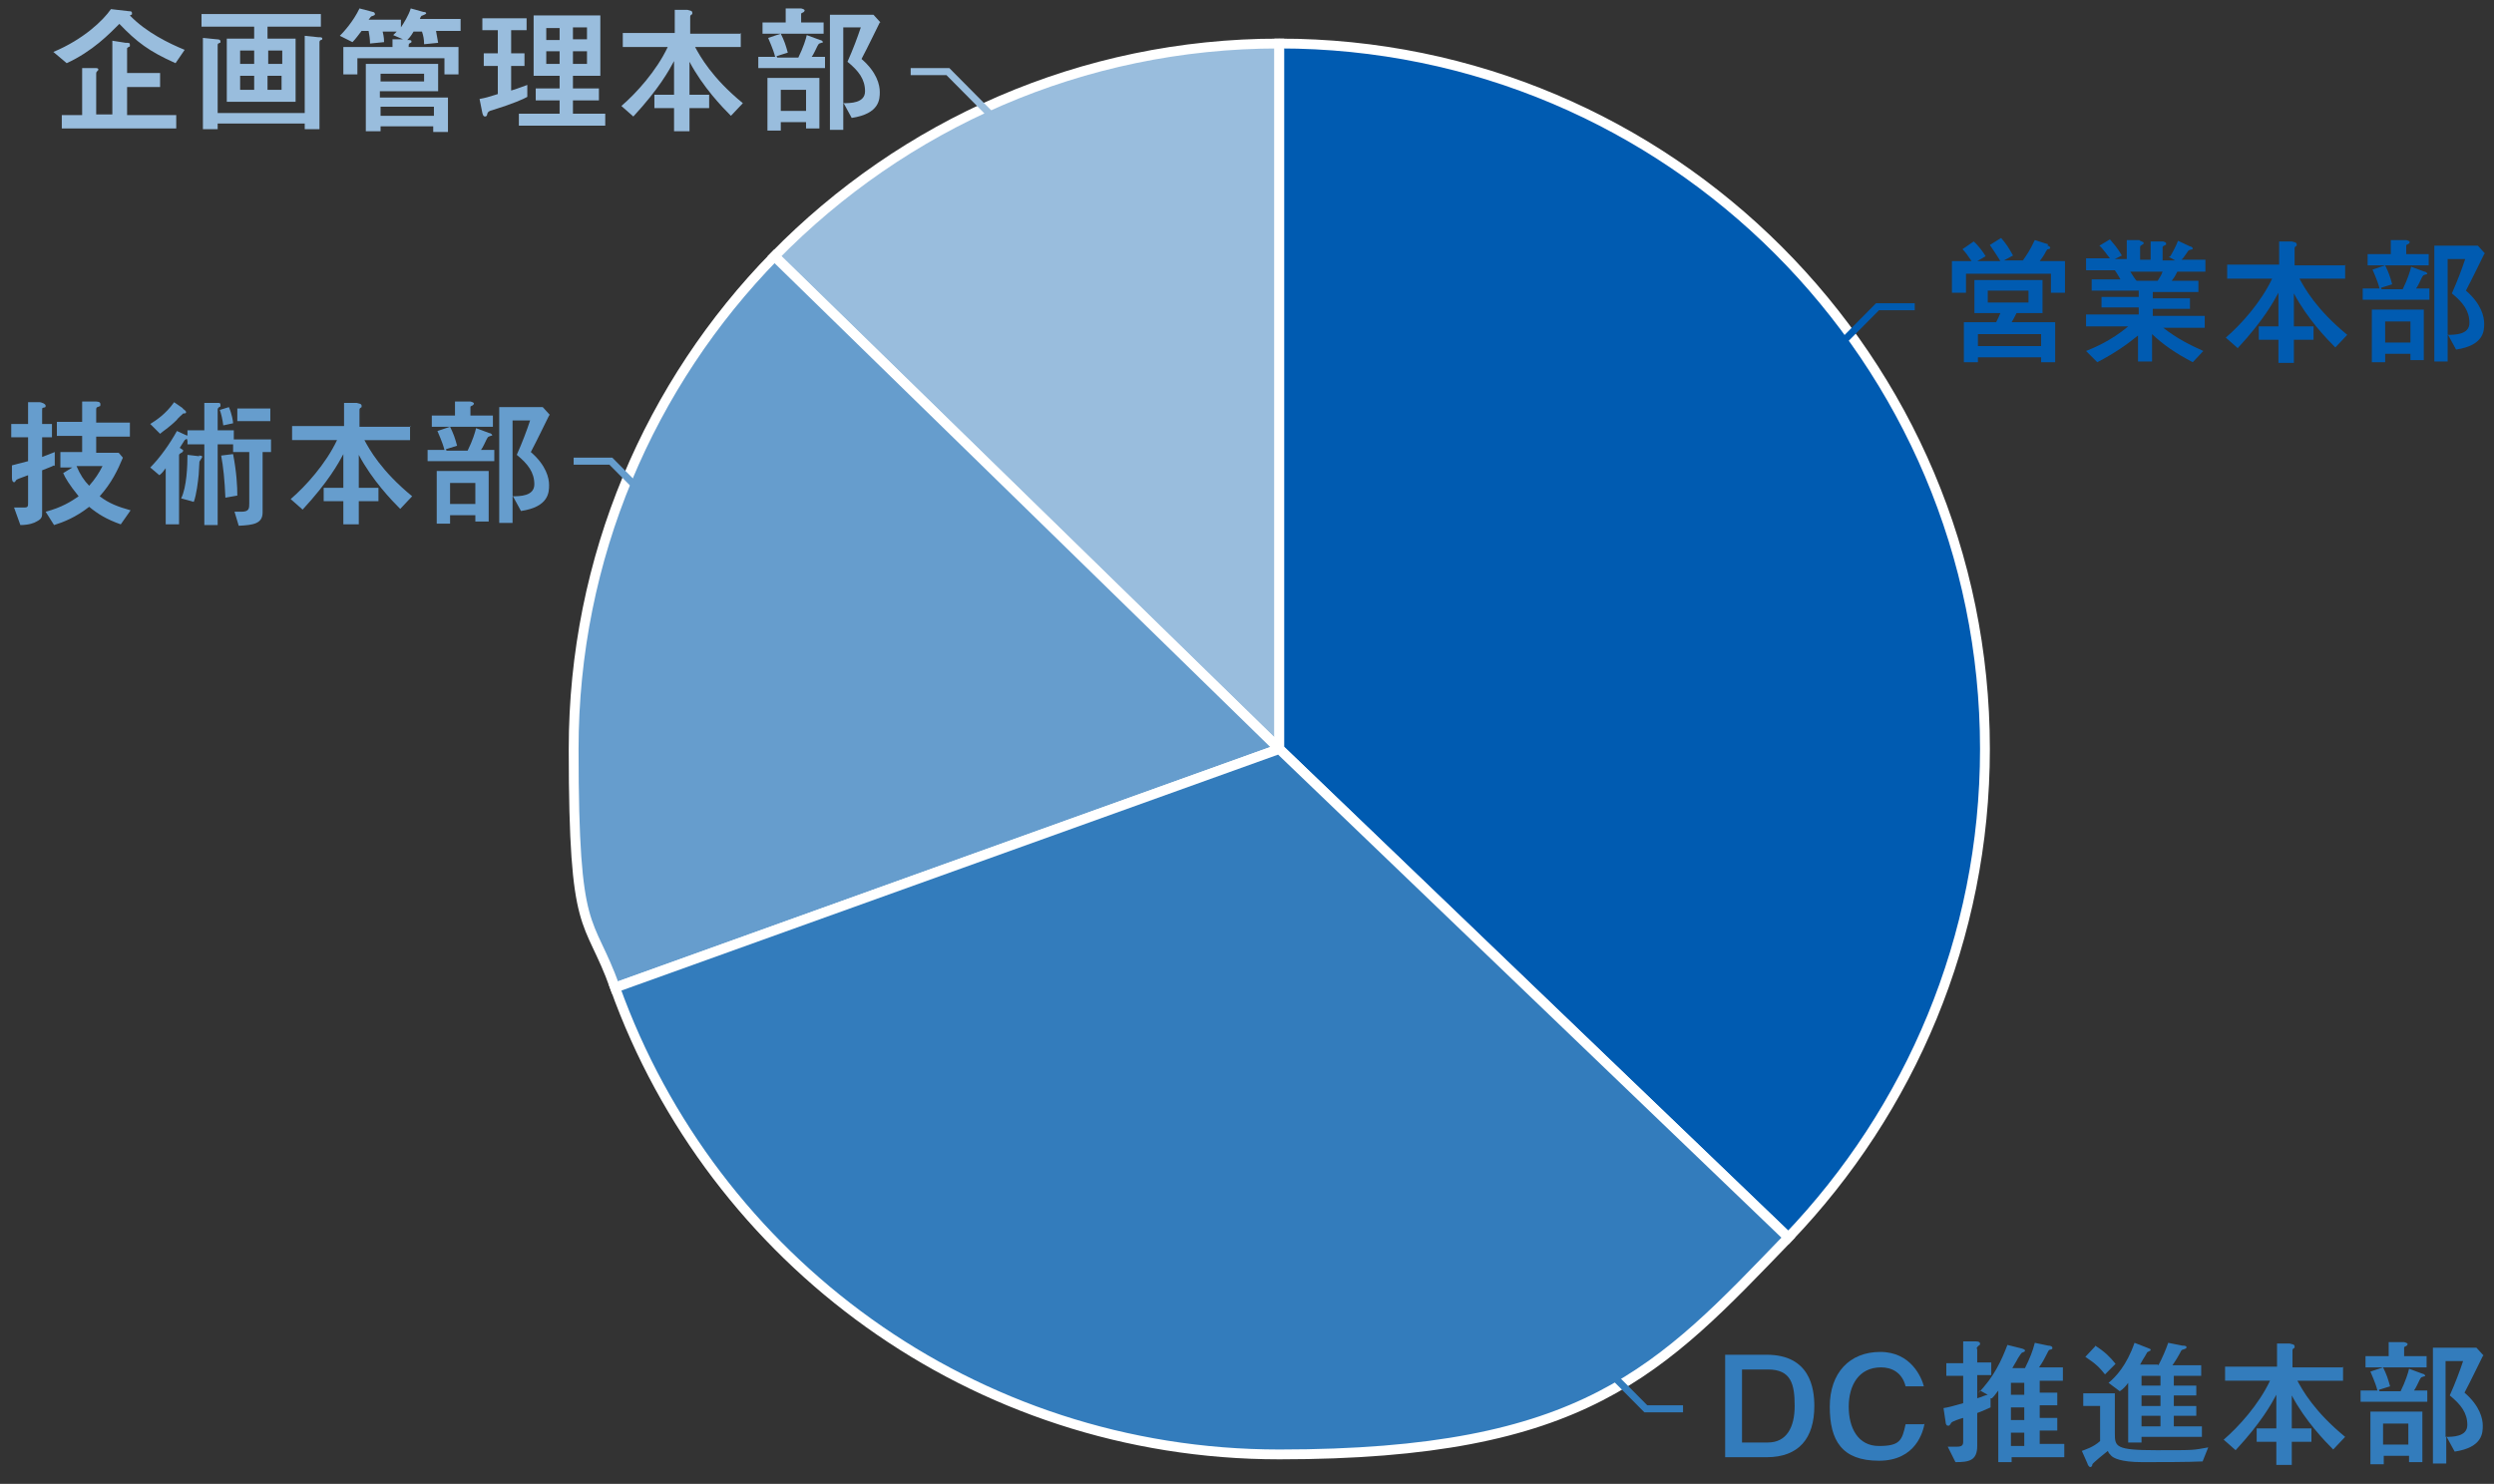
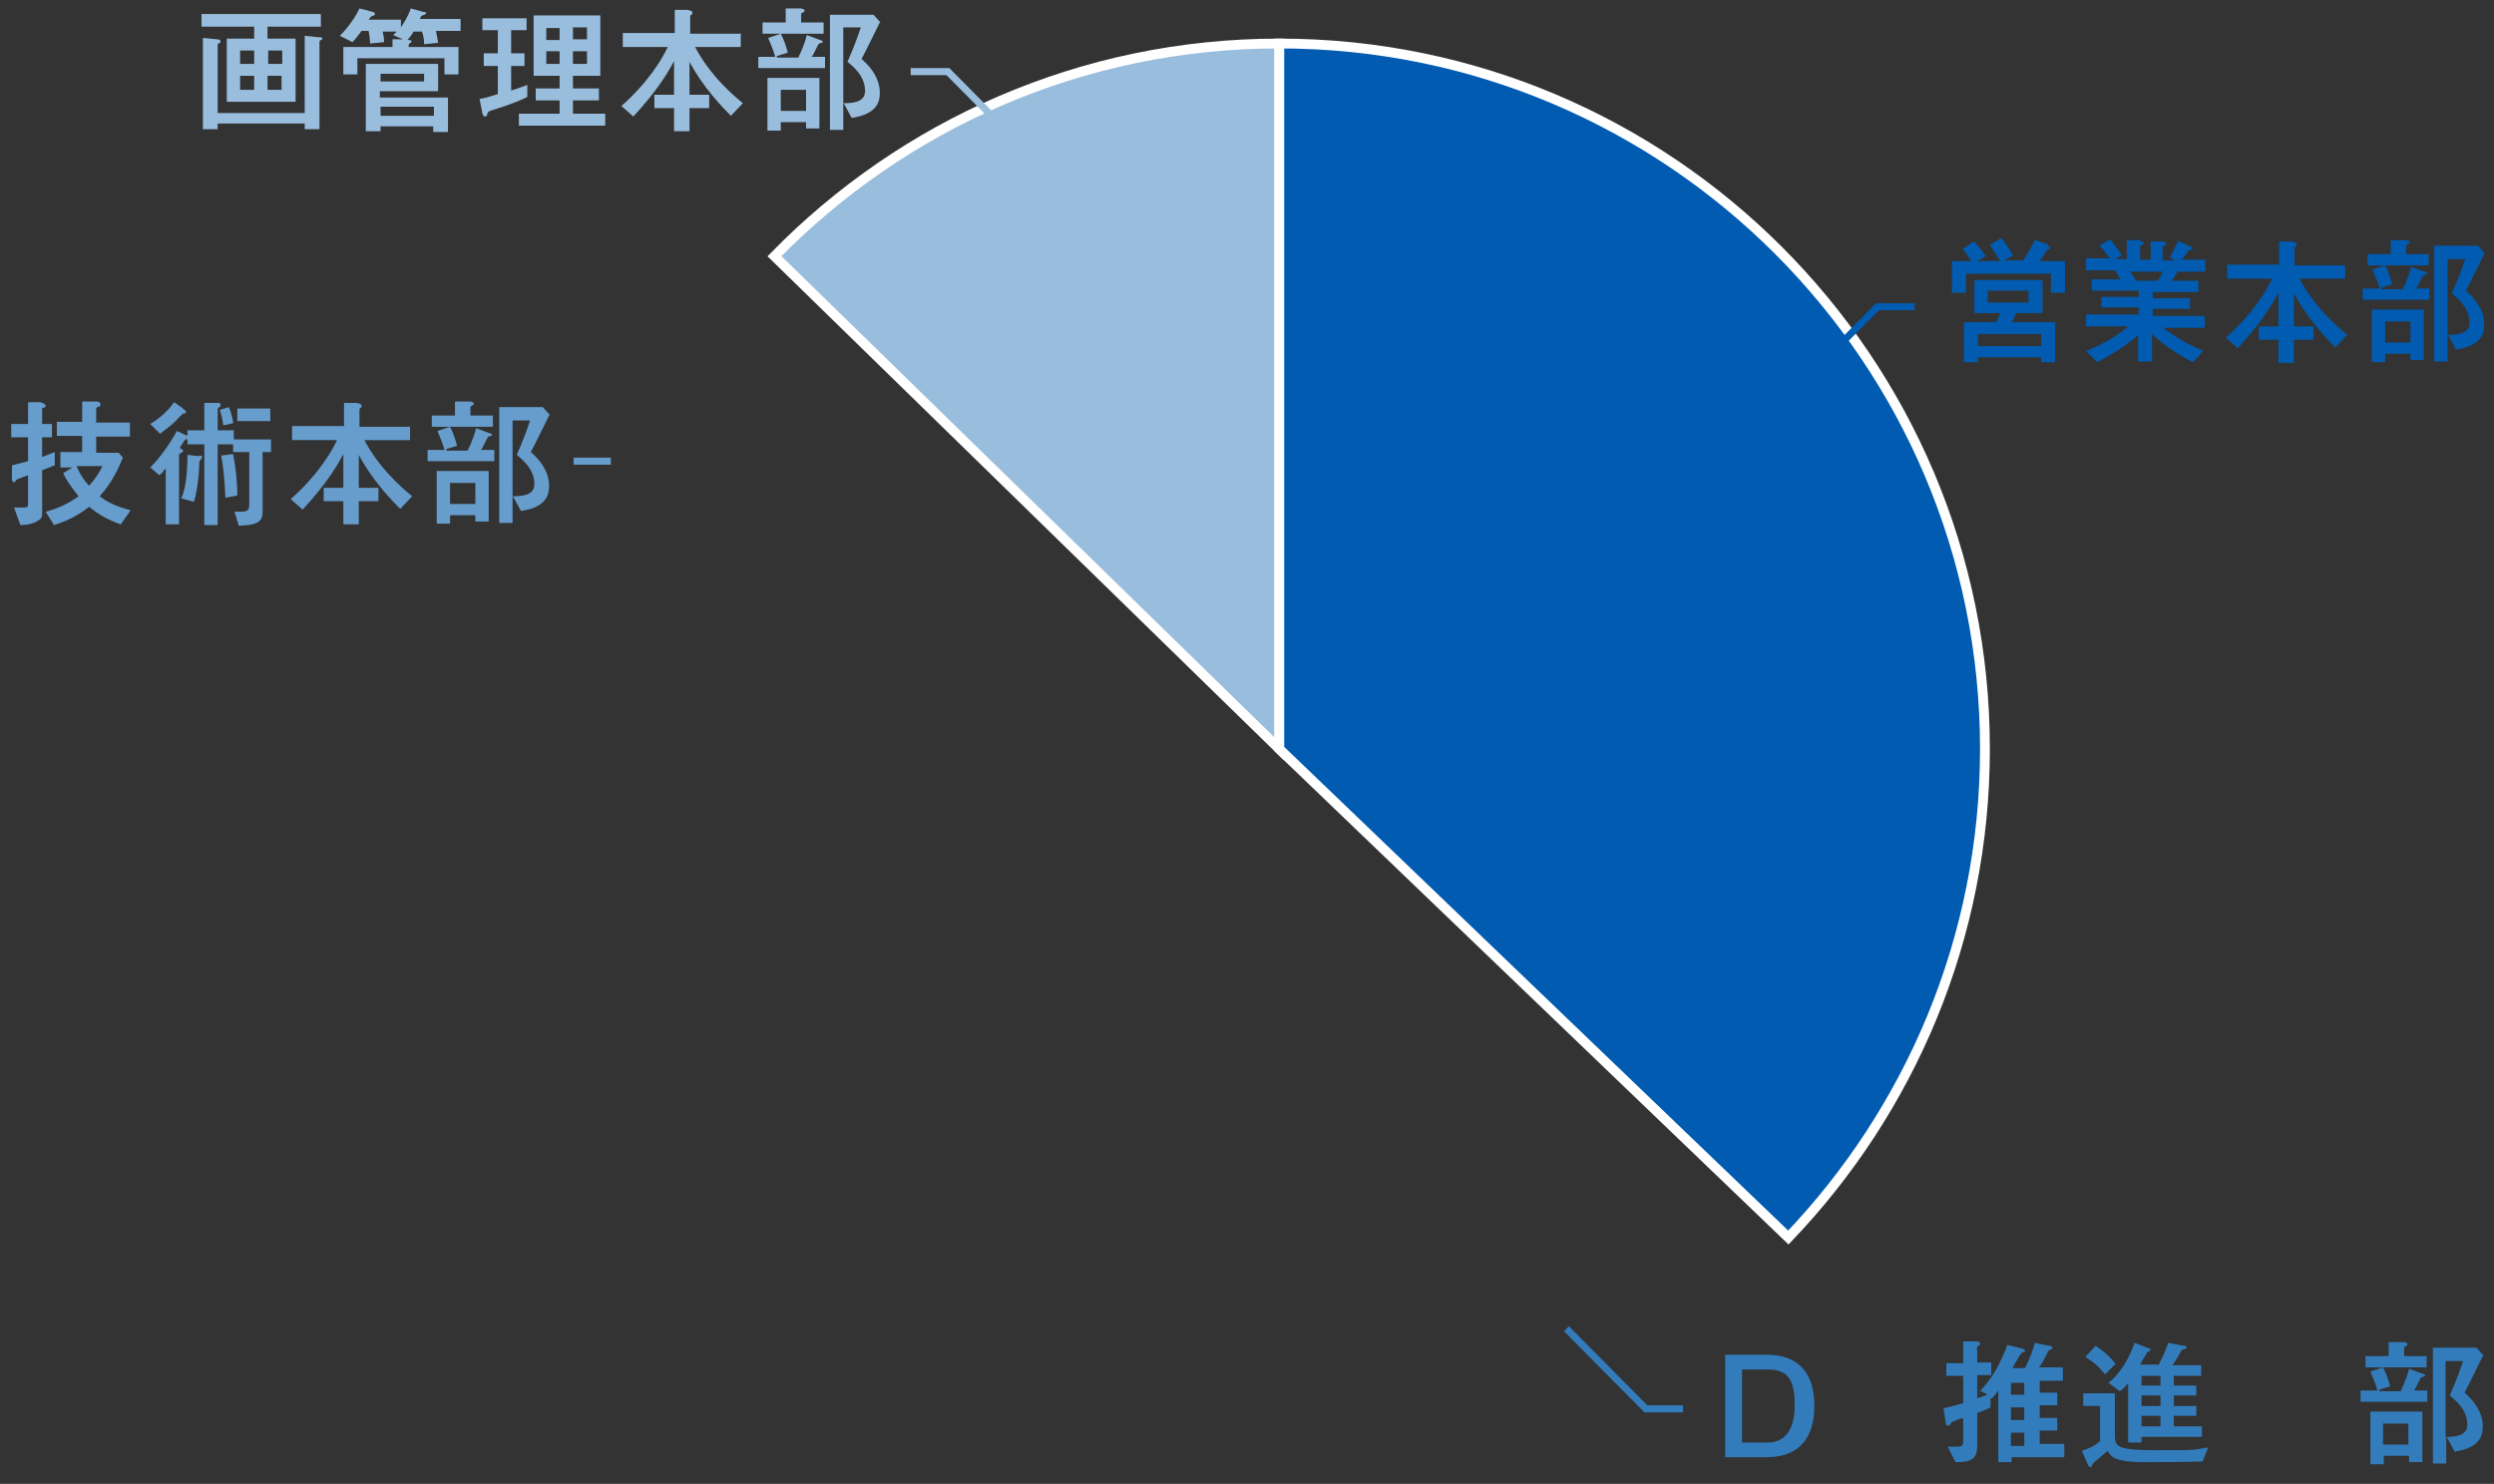
<svg xmlns="http://www.w3.org/2000/svg" version="1.1" viewBox="0 0 355.2 211.4">
  <rect x="0" y="0" width="355.2" height="211.4" fill="#333333" stroke="none" />
  <defs>
    <style>
      .cls-1, .cls-2 {
        fill: #669dcd;
      }

      .cls-3 {
        stroke: #005bb1;
      }

      .cls-3, .cls-4, .cls-5, .cls-6, .cls-7, .cls-2, .cls-8, .cls-9 {
        stroke-miterlimit: 10;
      }

      .cls-3, .cls-5, .cls-7, .cls-8 {
        fill: none;
      }

      .cls-10, .cls-4 {
        fill: #99bddd;
      }

      .cls-4, .cls-6, .cls-2, .cls-9 {
        stroke: #fff;
        stroke-width: 1.4px;
      }

      .cls-11 {
        isolation: isolate;
      }

      .cls-5 {
        stroke: #99bddd;
      }

      .cls-6, .cls-12 {
        fill: #005bb1;
      }

      .cls-7 {
        stroke: #337cbc;
      }

      .cls-13, .cls-9 {
        fill: #337cbc;
      }

      .cls-8 {
        stroke: #669dcd;
      }
    </style>
  </defs>
  <g>
    <g id="_レイヤー_1" data-name="レイヤー_1">
      <g>
        <path class="cls-4" d="M182.2,6.2c-28.2,0-53.6,11.6-71.9,30.3l71.9,70.2V6.2Z" />
-         <path class="cls-2" d="M110.3,36.5c-17.7,18.1-28.6,42.9-28.6,70.2s2.1,23.4,5.9,34l94.6-34L110.3,36.5Z" />
        <path class="cls-6" d="M182.2,6.2v100.5l72.5,69.6c17.3-18.1,28-42.6,28-69.6,0-55.5-45-100.5-100.5-100.5Z" />
-         <path class="cls-9" d="M87.6,140.7c13.9,38.8,51,66.5,94.6,66.5s54.2-11.9,72.5-30.9l-72.5-69.6-94.6,34Z" />
      </g>
      <g class="cls-11">
        <g class="cls-11">
          <path class="cls-12" d="M291.6,35c.2,0,.4.2.4.3s-.1.2-.3.2c-.1,0-.2.1-.3.3-.3.6-.6,1-.9,1.4h3.6v4.5h-2v-2.7h-12.1v2.7h-2v-4.5h2.8c-.6-.9-.9-1.3-1.3-1.7l1.6-1.1c.7.6,1.4,1.6,1.7,2.1l-1.2.7h3.3c-.2-.3-.4-.7-1.5-2.3l1.6-1c.7.8,1.1,1.4,1.7,2.5l-1.3.7h2.7c.5-.7,1-1.4,1.7-2.9l1.9.6ZM292.7,45.9v5.7h-2v-.7h-9v.7h-2v-5.7h4.6c.3-.6.4-.8.6-1.3h-3.7v-4.7h9.7v4.7h-3.7c-.3.6-.4.8-.7,1.3h6.2ZM290.7,49.3v-1.7h-9v1.7h9ZM283.1,43.1h5.8v-1.7h-5.8v1.7Z" />
        </g>
        <g class="cls-11">
          <path class="cls-12" d="M309.1,36.5c.2-.3.8-1.4,1.1-2.2l1.7.8c.2,0,.4.2.4.3s0,.1-.4.2c-.2,0-.3.2-.5.5-.4.6-.5.7-.7.9h3.4v1.7h-4c-.4.8-.5.9-.8,1.3h3.8v1.6h-6.5v.9h5.3v1.5h-5.3v1h7.4v1.7h-5.9c1.9,1.5,3.9,2.5,5.7,3.3l-1.5,1.6c-2.5-1.3-4.2-2.5-5.8-4v3.9h-2v-3.7c-1.6,1.3-3.3,2.5-5.8,3.8l-1.6-1.6c1-.4,3.5-1.4,6-3.5h-6v-1.7h7.5v-1h-5.3v-1.5h5.3v-.9h-6.7v-1.6h4.1c-.5-.9-.6-1-.8-1.3h-4.1v-1.7h3.4c-.5-.6-1.1-1.5-1.5-1.8l1.5-.9c.5.6,1,1.1,1.7,2.3l-1,.5h1.7v-2.7h1.8c.1.2.6.2.6.4s0,.1-.1.2c-.3.2-.4.2-.4.4v1.8h1.5v-2.6h1.8c.2.1.4.1.4.3s0,.2-.1.2c-.4.2-.4.2-.4.4v1.8h1.8l-.9-.5ZM307.3,40c.4-.6.5-.8.7-1.3h-4.6c.5.8.7,1.1.9,1.3h3Z" />
        </g>
        <g class="cls-11">
          <path class="cls-12" d="M334,37.7v2h-6.5c.7,1.3,2.4,4.4,6.8,8l-1.7,1.8c-1.2-1.2-4-4.1-5.9-7.7v4.7h2.8v1.9h-2.8v3.3h-2.2v-3.3h-2.8v-1.9h2.8v-4.8c-.7,1.3-2.1,3.9-5.8,7.9l-1.7-1.5c2.1-1.8,5-5,6.6-8.4h-6.4v-2h7.4v-3.3h1.8c.3.1.7.1.7.4s0,.1,0,.2c-.3.2-.3.2-.3.5v2.3h7.3Z" />
        </g>
        <g class="cls-11">
          <path class="cls-12" d="M339.2,41.2h3c.7-1.4,1.1-2.7,1.2-3.2l1.9.7c.2,0,.4.2.4.3s0,0-.5.2c0,0-.1,0-.3.4-.1.2-.6,1.3-.8,1.5h1.9v1.6h-9.5v-1.6h2.4c-.3-1.2-.9-2.4-1-2.7l1.8-.6c.5,1,.7,1.6,1,2.7l-1.6.5ZM340.5,34.2h2.2c.4.1.5.2.5.3s-.2.3-.3.3c-.2.1-.2.1-.2.2v1.2h3.2v1.6h-8.7v-1.6h3.3v-2ZM337.8,44.1h7.4v7.2h-1.9v-.9h-3.6v1.2h-1.9v-7.5ZM339.7,48.8h3.6v-3h-3.6v3ZM353.8,36.2c-1,2-1.5,3.1-2.6,5.2,2.2,1.9,2.6,3.7,2.6,4.7s0,3.1-4,3.7l-1.2-2.2v3.9h-1.9v-16.5h6.2l1,1.1ZM348.6,36.9v10.8c1,0,3.1,0,3.1-1.7s-.9-2.9-2.5-4.2c.8-1.8,1.4-3.4,1.9-4.9h-2.5Z" />
        </g>
      </g>
      <g class="cls-11">
        <g class="cls-11">
          <path class="cls-1" d="M7.7,66.3c-.6.3-1,.4-1.7.7v6c0,.6,0,.9-.8,1.3-.3.2-1.1.5-2.3.5l-.9-2.5h1.5c.5,0,.5-.2.5-.7v-3.9c-1.4.5-1.6.6-1.7.7-.1.2-.2.3-.3.3s-.3-.1-.3-.6v-1.8c.7-.2.8-.2,2.3-.6v-3.4H1.6v-1.9h2.4v-3.1h1.7c.1,0,.8.2.8.5s-.1.2-.4.3c-.1,0-.1.2-.1.4v1.9h1.4v1.9h-1.4v2.8c1-.4,1.3-.5,1.8-.7v2ZM8.6,64.4h3.1v-2.3h-3.6v-2h3.6v-2.9h1.7c.5,0,.9,0,.9.4s-.1.2-.4.4c-.2,0-.2.2-.2.5v1.7h4.8v2h-4.8v2.3h3.2l.6.7c-.7,1.7-1.6,3.6-3.3,5.5,1.3,1,2.6,1.5,4.4,2l-1.4,2c-2-.7-3.3-1.5-4.5-2.5-1.9,1.5-3.7,2.2-5,2.6l-1.2-1.9c2.3-.6,3.7-1.5,4.7-2.2-1.3-1.6-1.9-2.6-2.2-3.3l1.3-.8h-1.7v-2ZM10.9,66.4c.5,1.2,1.1,2.1,1.8,2.8.8-.9,1.4-1.8,1.9-2.8h-3.7Z" />
        </g>
        <g class="cls-11">
          <path class="cls-1" d="M26.6,62.5s-.3.2-.3.2c-.1.2-.6.9-.7,1.1.3.2.5.3.5.4s-.1.1-.1.2c-.5.3-.5.3-.5.5v9.8h-1.9v-8c-.4.5-.4.6-.9,1l-1.3-1.1c1.4-1.4,2.8-3.4,3.8-5.2l1.3.6c.2,0,.2.1.2.1v-.8h2.4v-3.9h1.9c.3,0,.4,0,.4.3s0,.2-.2.3c-.2.2-.2.2-.2.4v2.9h2.3v1.3h5.3v1.8h-1.2v8.6c0,1.6-1.3,1.8-3.4,1.9l-.6-2c.4,0,.8,0,1,0,1.1,0,1.1-.5,1.1-1.2v-7.3h-2.3v-1.1h-2.2v11.5h-1.9v-11.5h-2.4v-.5ZM26,58.2c0,0,.5.3.5.5s-.1.2-.4.2c0,0-.9.8-.9.9-1.1,1.1-2.1,1.7-2.4,2l-1.4-1.4c.8-.5,2.2-1.4,3.4-3.1l1.3.9ZM28.3,64.9c.5,0,.5.1.5.2,0,.1-.4.6-.4.7,0,.3-.1,1.5-.1,1.8-.1,1-.3,2.8-.7,3.9l-1.8-.5c.8-1.6.9-4.7.9-6.2l1.7.2ZM32.6,58c.4.9.6,2,.6,2.3l-1.4.3c-.1-.8-.3-1.7-.5-2.2l1.3-.4ZM33.2,64.7c.5,2.6.6,4.6.6,5.9l-1.7.3c-.1-2.5-.3-4.4-.6-6l1.6-.2ZM33.8,58.2h4.7v1.8h-4.7v-1.8Z" />
        </g>
        <g class="cls-11">
          <path class="cls-1" d="M58.4,60.7v2h-6.5c.7,1.3,2.4,4.4,6.8,8l-1.7,1.8c-1.2-1.2-4-4.1-5.9-7.7v4.7h2.8v1.9h-2.8v3.3h-2.2v-3.3h-2.8v-1.9h2.8v-4.8c-.7,1.3-2.1,3.9-5.8,7.9l-1.7-1.5c2.1-1.8,5-5,6.6-8.4h-6.4v-2h7.4v-3.3h1.8c.3.1.7.1.7.4s0,.1,0,.2c-.3.2-.3.2-.3.5v2.3h7.3Z" />
        </g>
        <g class="cls-11">
          <path class="cls-1" d="M63.6,64.2h3c.7-1.4,1.1-2.7,1.2-3.2l1.9.7c.2,0,.4.2.4.3s0,0-.5.2c0,0-.1,0-.3.4-.1.2-.6,1.3-.8,1.5h1.9v1.6h-9.5v-1.6h2.4c-.3-1.2-.9-2.4-1-2.7l1.8-.6c.5,1,.7,1.6,1,2.7l-1.6.5ZM64.8,57.2h2.2c.4.1.5.2.5.3s-.2.3-.3.3c-.2.1-.2.1-.2.2v1.2h3.2v1.6h-8.7v-1.6h3.3v-2ZM62.2,67.1h7.4v7.2h-1.9v-.9h-3.6v1.2h-1.9v-7.5ZM64.1,71.8h3.6v-3h-3.6v3ZM78.2,59.2c-1,2-1.5,3.1-2.6,5.2,2.2,1.9,2.6,3.7,2.6,4.7s0,3.1-4,3.7l-1.2-2.2v3.9h-1.9v-16.5h6.2l1,1.1ZM73,59.9v10.8c1,0,3.1,0,3.1-1.7s-.9-2.9-2.5-4.2c.8-1.8,1.4-3.4,1.9-4.9h-2.5Z" />
        </g>
      </g>
      <g class="cls-11">
        <g class="cls-11">
-           <path class="cls-10" d="M18.4,1.6c.2,0,.4,0,.4.3s0,.1-.3.3c2.3,2.4,5.6,4,7.8,4.9l-1.3,1.9c-3.8-1.7-5.5-3-8-5.6-1.4,1.4-3.8,3.9-7.5,5.6l-1.9-1.6c4.3-1.8,7.1-4.5,8.2-6.1l2.6.3ZM13.5,9.7c.3,0,.5,0,.5.2s0,0-.2.3c-.1.1-.1.2-.1.3v5.8h2.3V5.8l1.9.3c.5,0,.6,0,.6.3s0,.2-.2.3c-.1.1-.2.1-.2.2v3.5h4.7v2h-4.7v4h7v1.9H8.8v-1.9h2.9v-6.7h1.9Z" />
-         </g>
+           </g>
        <g class="cls-11">
          <path class="cls-10" d="M32.3,14.5V5.5h3.9v-1.7h-7.5v-1.8h17v1.8h-7.6v1.7h4v9h-9.8ZM43.4,5.1l1.9.2c.4,0,.6,0,.6.2s0,.1-.2.2c-.2.1-.2.2-.2.4v12.3h-2.1v-.8h-12.4v.8h-2.1V5.4l2,.2c.1,0,.5,0,.5.3s0,.1-.3.3c-.1,0-.1.2-.1.3v9.6h12.4V5.1ZM36.2,7.2h-2v1.9h2v-1.9ZM34.2,10.8v2h2v-2h-2ZM40.2,9.1v-1.9h-2v1.9h2ZM38.1,12.8h2v-2h-2v2Z" />
        </g>
        <g class="cls-11">
          <path class="cls-10" d="M51.5,4.4c-.4.5-.8,1.1-1.3,1.6l-1.8-.9c.5-.5,1.9-2,2.8-3.9l1.9.5c.1,0,.3.1.3.3s-.2.2-.4.3c-.2,0-.3.3-.5.5h4.6v1.1c.4-.6,1.1-1.7,1.4-2.7l1.8.5c.3,0,.4.1.4.2s-.3.2-.5.3c-.2,0-.3.2-.4.5h5.8v1.7h-3.5c.1.7.2,1,.3,1.7l-2,.2c0-.7-.1-1.2-.3-1.8h-1.2c-.4.7-.7,1-.9,1.2.4,0,.6,0,.6.2s0,.1-.3.3c-.1.1-.1.2-.1.5h7.1v3.9h-2v-2.3h-12.4v2.3h-2v-3.9h7v-1.1h1.5c0,0-1.4-.6-1.4-.6.2-.2.2-.2.5-.5h-2c.2.8.2,1.3.2,1.5l-2,.2c0-.7-.1-1.2-.2-1.8h-1.2ZM54.2,17.9v.8h-2.1v-9.6h10.3v3.9h-8.3v.9h9.7v4.9h-2.1v-.8h-7.6ZM60.4,10.5h-6.2v1.1h6.2v-1.1ZM61.8,15.2h-7.6v1.3h7.6v-1.3Z" />
        </g>
        <g class="cls-11">
          <path class="cls-10" d="M72.8,12.9c1.3-.4,1.7-.6,2.3-.8v1.7c-.5.3-2.1,1-5,1.9-.4.1-.6.2-.7.5,0,.2-.1.4-.3.4s-.3-.1-.4-.5l-.4-2c1-.2,1-.2,2.6-.7v-4h-2v-1.8h2v-3.3h-2.2v-1.7h6.3v1.7h-2.2v3.3h1.9v1.8h-1.9v3.4ZM81.6,10.8v1.8h3.7v1.7h-3.7v1.9h4.6v1.7h-12.3v-1.7h5.8v-1.9h-3.4v-1.7h3.4v-1.8h-3.7V2.2h9.5v8.6h-3.9ZM79.7,5.7v-1.7h-1.9v1.7h1.9ZM77.8,9.1h1.9v-1.8h-1.9v1.8ZM83.6,3.9h-2v1.7h2v-1.7ZM81.6,7.3v1.8h2v-1.8h-2Z" />
        </g>
        <g class="cls-11">
          <path class="cls-10" d="M105.5,4.7v2h-6.5c.7,1.3,2.4,4.4,6.8,8l-1.7,1.8c-1.2-1.2-4-4.1-5.9-7.7v4.7h2.8v1.9h-2.8v3.3h-2.2v-3.3h-2.8v-1.9h2.8v-4.8c-.7,1.3-2.1,3.9-5.8,7.9l-1.7-1.5c2.1-1.8,5-5,6.6-8.4h-6.4v-2h7.4V1.4h1.8c.3.1.7.1.7.4s0,.1,0,.2c-.3.2-.3.2-.3.5v2.3h7.3Z" />
        </g>
        <g class="cls-11">
          <path class="cls-10" d="M110.7,8.2h3c.7-1.4,1.1-2.7,1.2-3.2l1.9.7c.2,0,.4.2.4.3s0,0-.5.2c0,0-.1,0-.3.4-.1.2-.6,1.3-.8,1.5h1.9v1.6h-9.5v-1.6h2.4c-.3-1.2-.9-2.4-1-2.7l1.8-.6c.5,1,.7,1.6,1,2.7l-1.6.5ZM111.9,1.2h2.2c.4.1.5.2.5.3s-.2.3-.3.3c-.2.1-.2.1-.2.2v1.2h3.2v1.6h-8.7v-1.6h3.3V1.2ZM109.3,11.1h7.4v7.2h-1.9v-.9h-3.6v1.2h-1.9v-7.5ZM111.2,15.8h3.6v-3h-3.6v3ZM125.3,3.2c-1,2-1.5,3.1-2.6,5.2,2.2,1.9,2.6,3.7,2.6,4.7s0,3.1-4,3.7l-1.2-2.2v3.9h-1.9V2.1h6.2l1,1.1ZM120.1,3.9v10.8c1,0,3.1,0,3.1-1.7s-.9-2.9-2.5-4.2c.8-1.8,1.4-3.4,1.9-4.9h-2.5Z" />
        </g>
      </g>
      <g class="cls-11">
        <g class="cls-11">
          <path class="cls-13" d="M251.6,193c6.2,0,6.8,4.8,6.8,7.3,0,4.6-2.2,7.3-6.8,7.3h-5.9v-14.6h5.9ZM248.1,195.1v10.4h3.7c2.6,0,3.8-2.1,3.8-5.2s-.5-5.2-3.8-5.2h-3.7Z" />
        </g>
        <g class="cls-11">
-           <path class="cls-13" d="M274.1,202.8c-.2,1.1-1.2,5.3-6.5,5.3s-7-2.9-7-7.7,2.8-7.8,7.2-7.8,5.9,3.7,6.2,4.9h-2.6c-.5-2-2-2.7-3.5-2.7-3.2,0-4.6,2.6-4.6,5.6s1.3,5.6,4.3,5.6,3.3-.8,3.8-3.1h2.6Z" />
-         </g>
+           </g>
        <g class="cls-11">
          <path class="cls-13" d="M281.7,198.5c2.3-2.3,3.4-4.8,4.2-6.9l2,.5c0,0,.5.1.5.3s-.2.2-.4.3c-.1,0-.4.5-.6.8-.3.6-.6,1-.8,1.4h1.8c.7-1.4,1.1-2.4,1.4-3.6l1.9.4c.3,0,.6.1.6.3s0,.2-.4.3c-.1,0-.2.2-.6,1-.4.8-.7,1.2-.9,1.5h3.4v1.9h-3.3v1.7h2.5v1.8h-2.5v1.8h2.5v1.8h-2.5v1.9h3.5v1.9h-7.5v.7h-1.9v-10.2c-.5.7-.7.9-.9,1.1h-.2c0-.1,0,1.3,0,1.3-1.1.5-1.6.7-1.9.8v4.7c0,2.1-1.2,2.3-3.1,2.3l-1.1-2.2h1.3c.7,0,.9-.2.9-.7v-3.4c-.4.1-1.6.5-1.7.7s-.2.3-.3.4c0,0-.1,0-.2,0-.2,0-.3-.3-.3-.5l-.3-2c.7-.1,1.4-.3,2.8-.7v-3.9h-2.4v-1.8h2.4v-3.1h1.8c.1,0,.6,0,.6.3s0,.1-.3.4-.1.3-.1.5v1.8h2v1.8h-2v3.3c.7-.2,1-.4,1.5-.5l-1.1-.6ZM288.3,198.7v-1.7h-1.9v1.7h1.9ZM288.3,202.3v-1.8h-1.9v1.8h1.9ZM288.3,204.1h-1.9v1.9h1.9v-1.9Z" />
        </g>
        <g class="cls-11">
          <path class="cls-13" d="M301.2,204.2c0,1.9.1,2.4,5.9,2.4s5.1,0,7.4-.4l-.8,2c-2,.1-6.4.1-8.6.1-3.1,0-4.1-.6-4.4-.9-.2-.2-.4-.4-.5-.7-.4.3-2.1,1.7-2.2,1.9,0,.2-.1.4-.3.4s-.4-.4-.4-.5l-.8-1.8c.5-.2,1.6-.5,2.6-1.4v-5h-2.4v-1.8h4.5v5.6ZM298.4,191.7c1.4.9,2.1,1.6,2.9,2.6l-1.5,1.5c-.8-1-1.3-1.5-2.8-2.5l1.4-1.5ZM307.4,194.5c.5-.9,1.1-2.3,1.4-3.2l2,.4c.5,0,.6.1.6.2,0,.2,0,.2-.6.4-.1,0-.2.2-.4.6-.5.9-.8,1.3-1,1.6h4.1v1.5h-3.9v1.4h3.2v1.4h-3.2v1.5h3.2v1.4h-3.2v1.5h4v1.5h-8.6v.8h-1.9v-8.5c-.2.3-.7.9-1.2,1.2l-1.6-1.2c1-.8,2.6-2.5,3.7-5.7l1.8.7c.5.2.5.2.5.3s0,.1-.4.3c-.1,0-.1.1-.4.6-.2.3-.5.8-.7,1.2h2.5ZM307.7,196h-2.7v1.4h2.7v-1.4ZM307.7,198.8h-2.7v1.5h2.7v-1.5ZM307.7,201.7h-2.7v1.5h2.7v-1.5Z" />
        </g>
        <g class="cls-11">
-           <path class="cls-13" d="M333.7,194.7v2h-6.5c.7,1.3,2.4,4.4,6.8,8l-1.7,1.8c-1.2-1.2-4-4.1-5.9-7.7v4.7h2.8v1.9h-2.8v3.3h-2.2v-3.3h-2.8v-1.9h2.8v-4.8c-.7,1.3-2.1,3.9-5.8,7.9l-1.7-1.5c2.1-1.8,5-5,6.6-8.4h-6.4v-2h7.4v-3.3h1.8c.3.1.7.1.7.4s0,.1,0,.2c-.3.2-.3.2-.3.5v2.3h7.3Z" />
-         </g>
+           </g>
        <g class="cls-11">
          <path class="cls-13" d="M338.9,198.2h3c.7-1.4,1.1-2.7,1.2-3.2l1.9.7c.2,0,.4.2.4.3s0,0-.5.2c0,0-.1,0-.3.4-.1.2-.6,1.3-.8,1.5h1.9v1.6h-9.5v-1.6h2.4c-.3-1.2-.9-2.4-1-2.7l1.8-.6c.5,1,.7,1.6,1,2.7l-1.6.5ZM340.2,191.2h2.2c.4.1.5.2.5.3s-.2.3-.3.3c-.2.1-.2.1-.2.2v1.2h3.2v1.6h-8.7v-1.6h3.3v-2ZM337.6,201.1h7.4v7.2h-1.9v-.9h-3.6v1.2h-1.9v-7.5ZM339.4,205.8h3.6v-3h-3.6v3ZM353.6,193.2c-1,2-1.5,3.1-2.6,5.2,2.2,1.9,2.6,3.7,2.6,4.7s0,3.1-4,3.7l-1.2-2.2v3.9h-1.9v-16.5h6.2l1,1.1ZM348.3,193.9v10.8c1,0,3.1,0,3.1-1.7s-.9-2.9-2.5-4.2c.8-1.8,1.4-3.4,1.9-4.9h-2.5Z" />
        </g>
      </g>
      <g>
        <path class="cls-5" d="M129.7,10.2h5.3l11.3,11.4" />
        <path class="cls-3" d="M272.7,43.7h-5.3l-11.3,11.4" />
-         <path class="cls-8" d="M81.7,65.7h5.3l11.3,11.4" />
+         <path class="cls-8" d="M81.7,65.7h5.3" />
        <path class="cls-7" d="M239.7,200.7h-5.3l-11.3-11.4" />
      </g>
    </g>
  </g>
</svg>